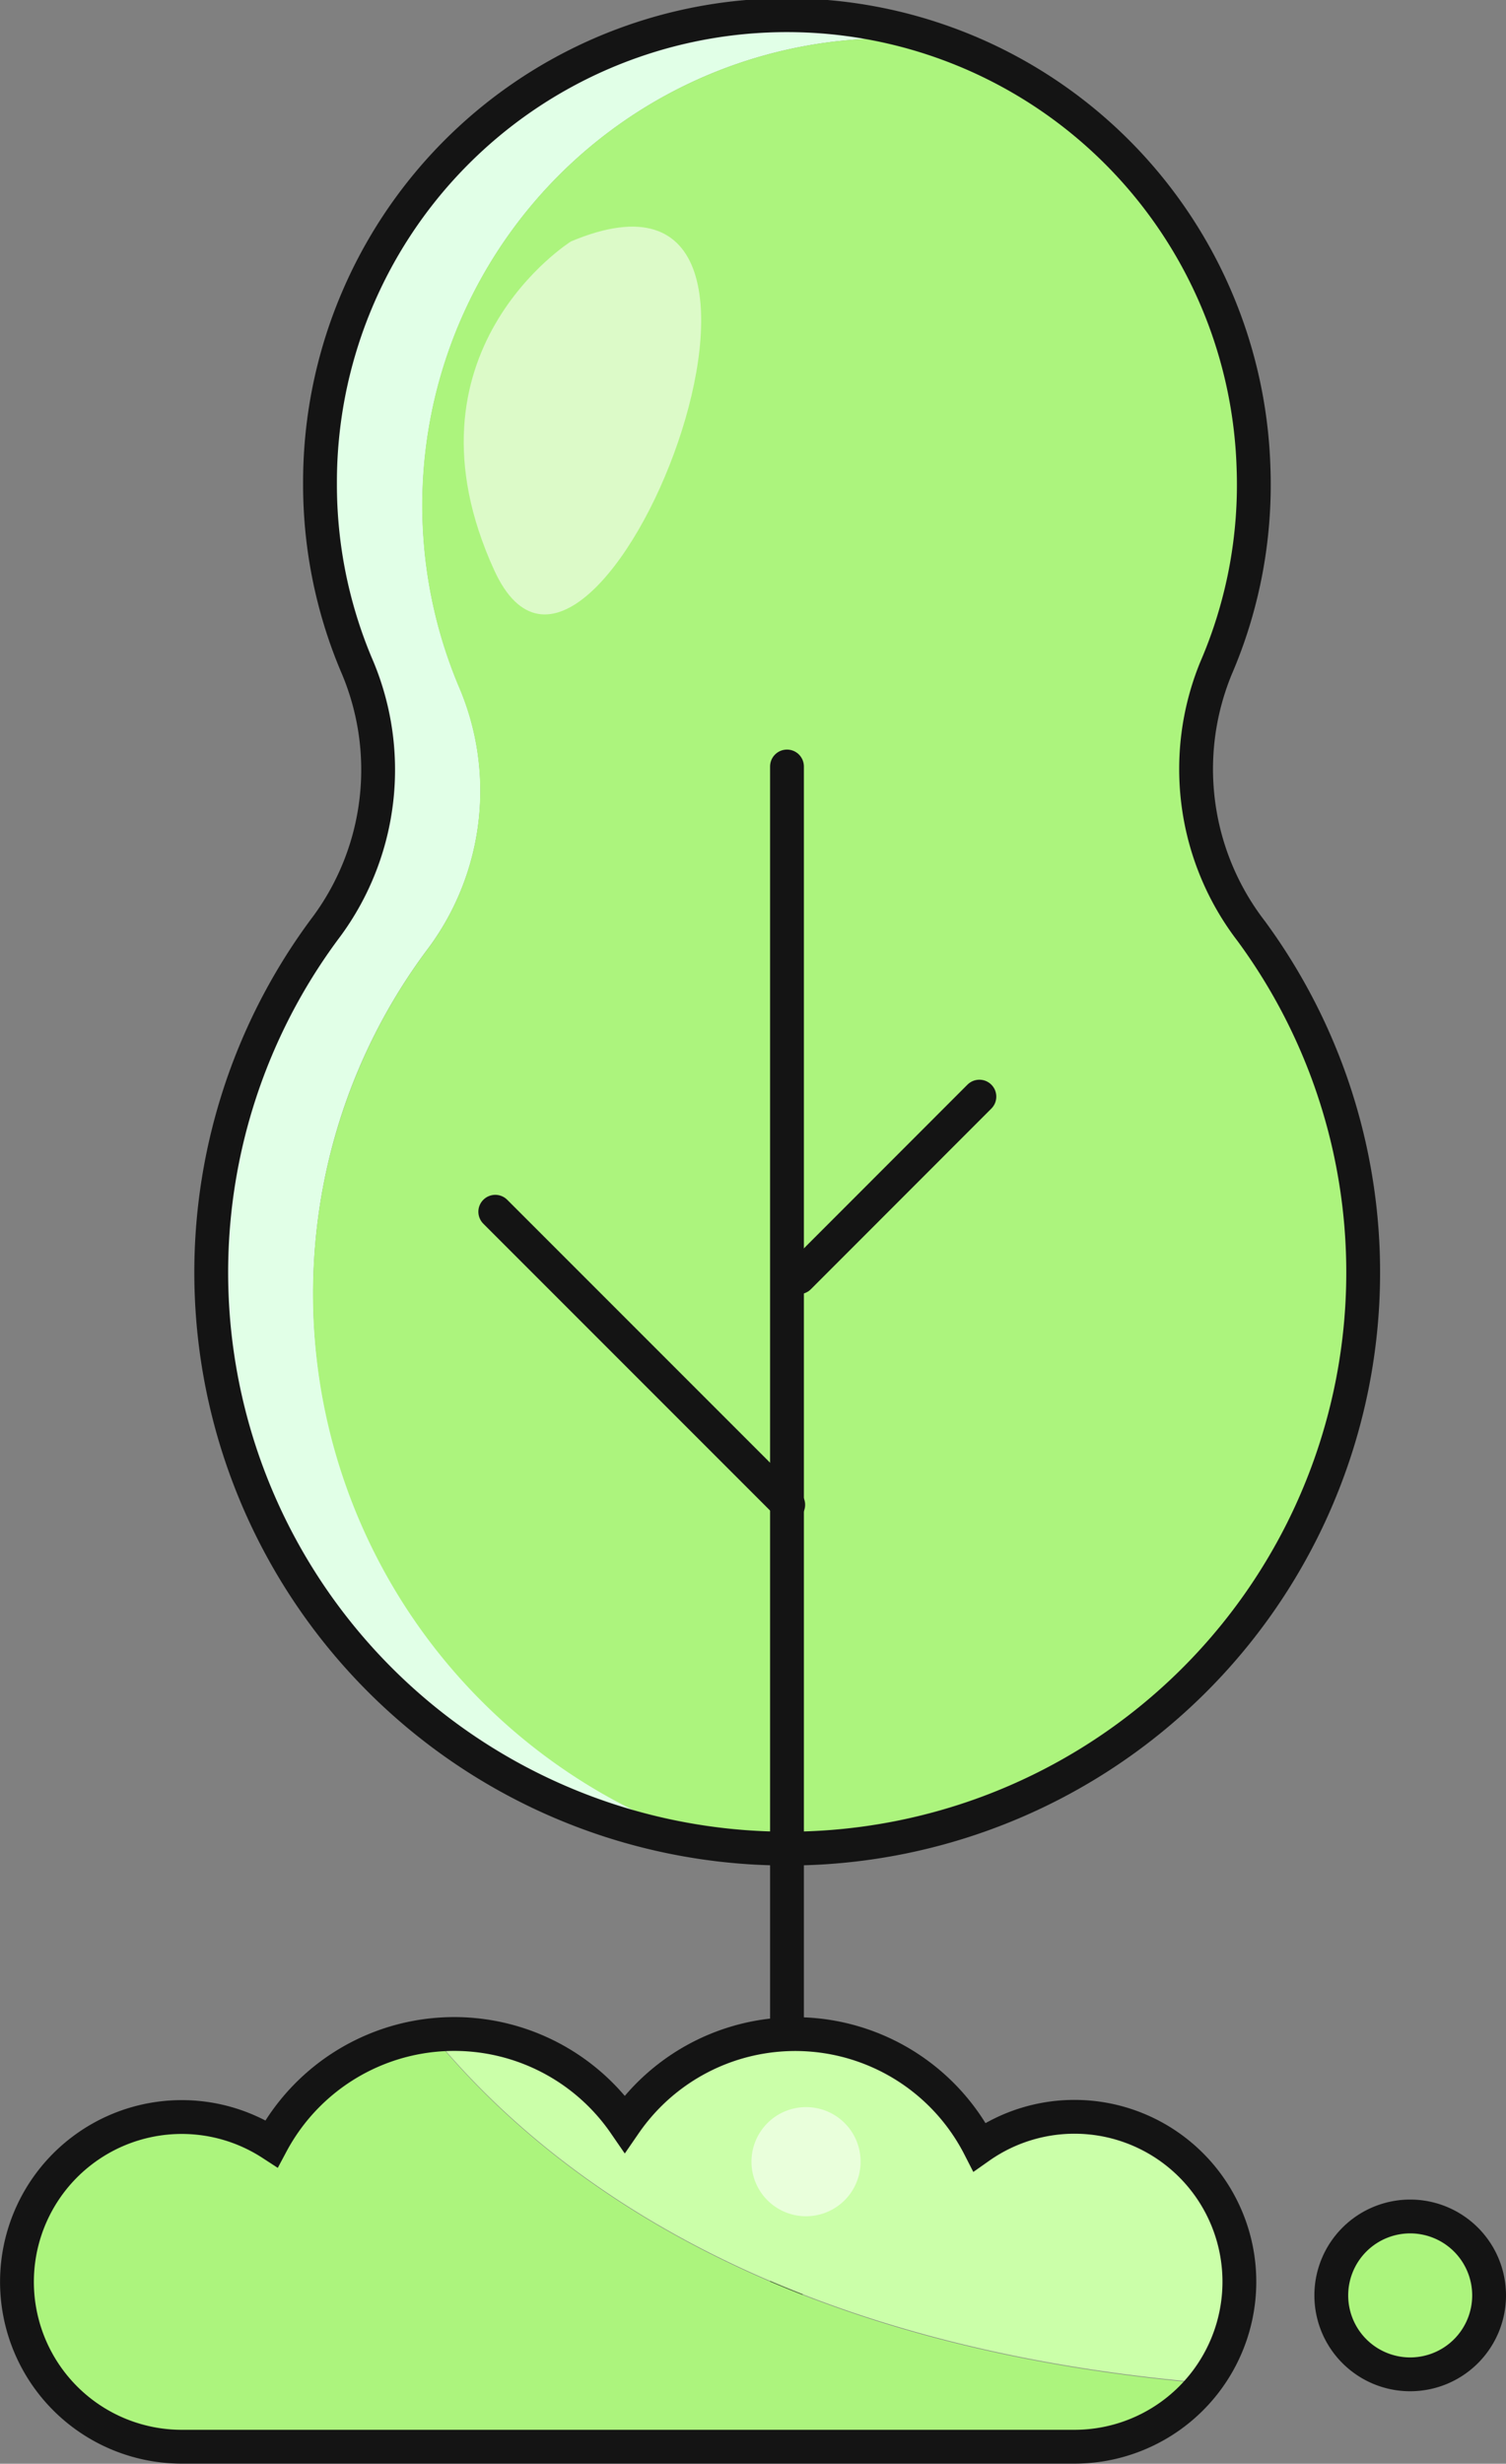
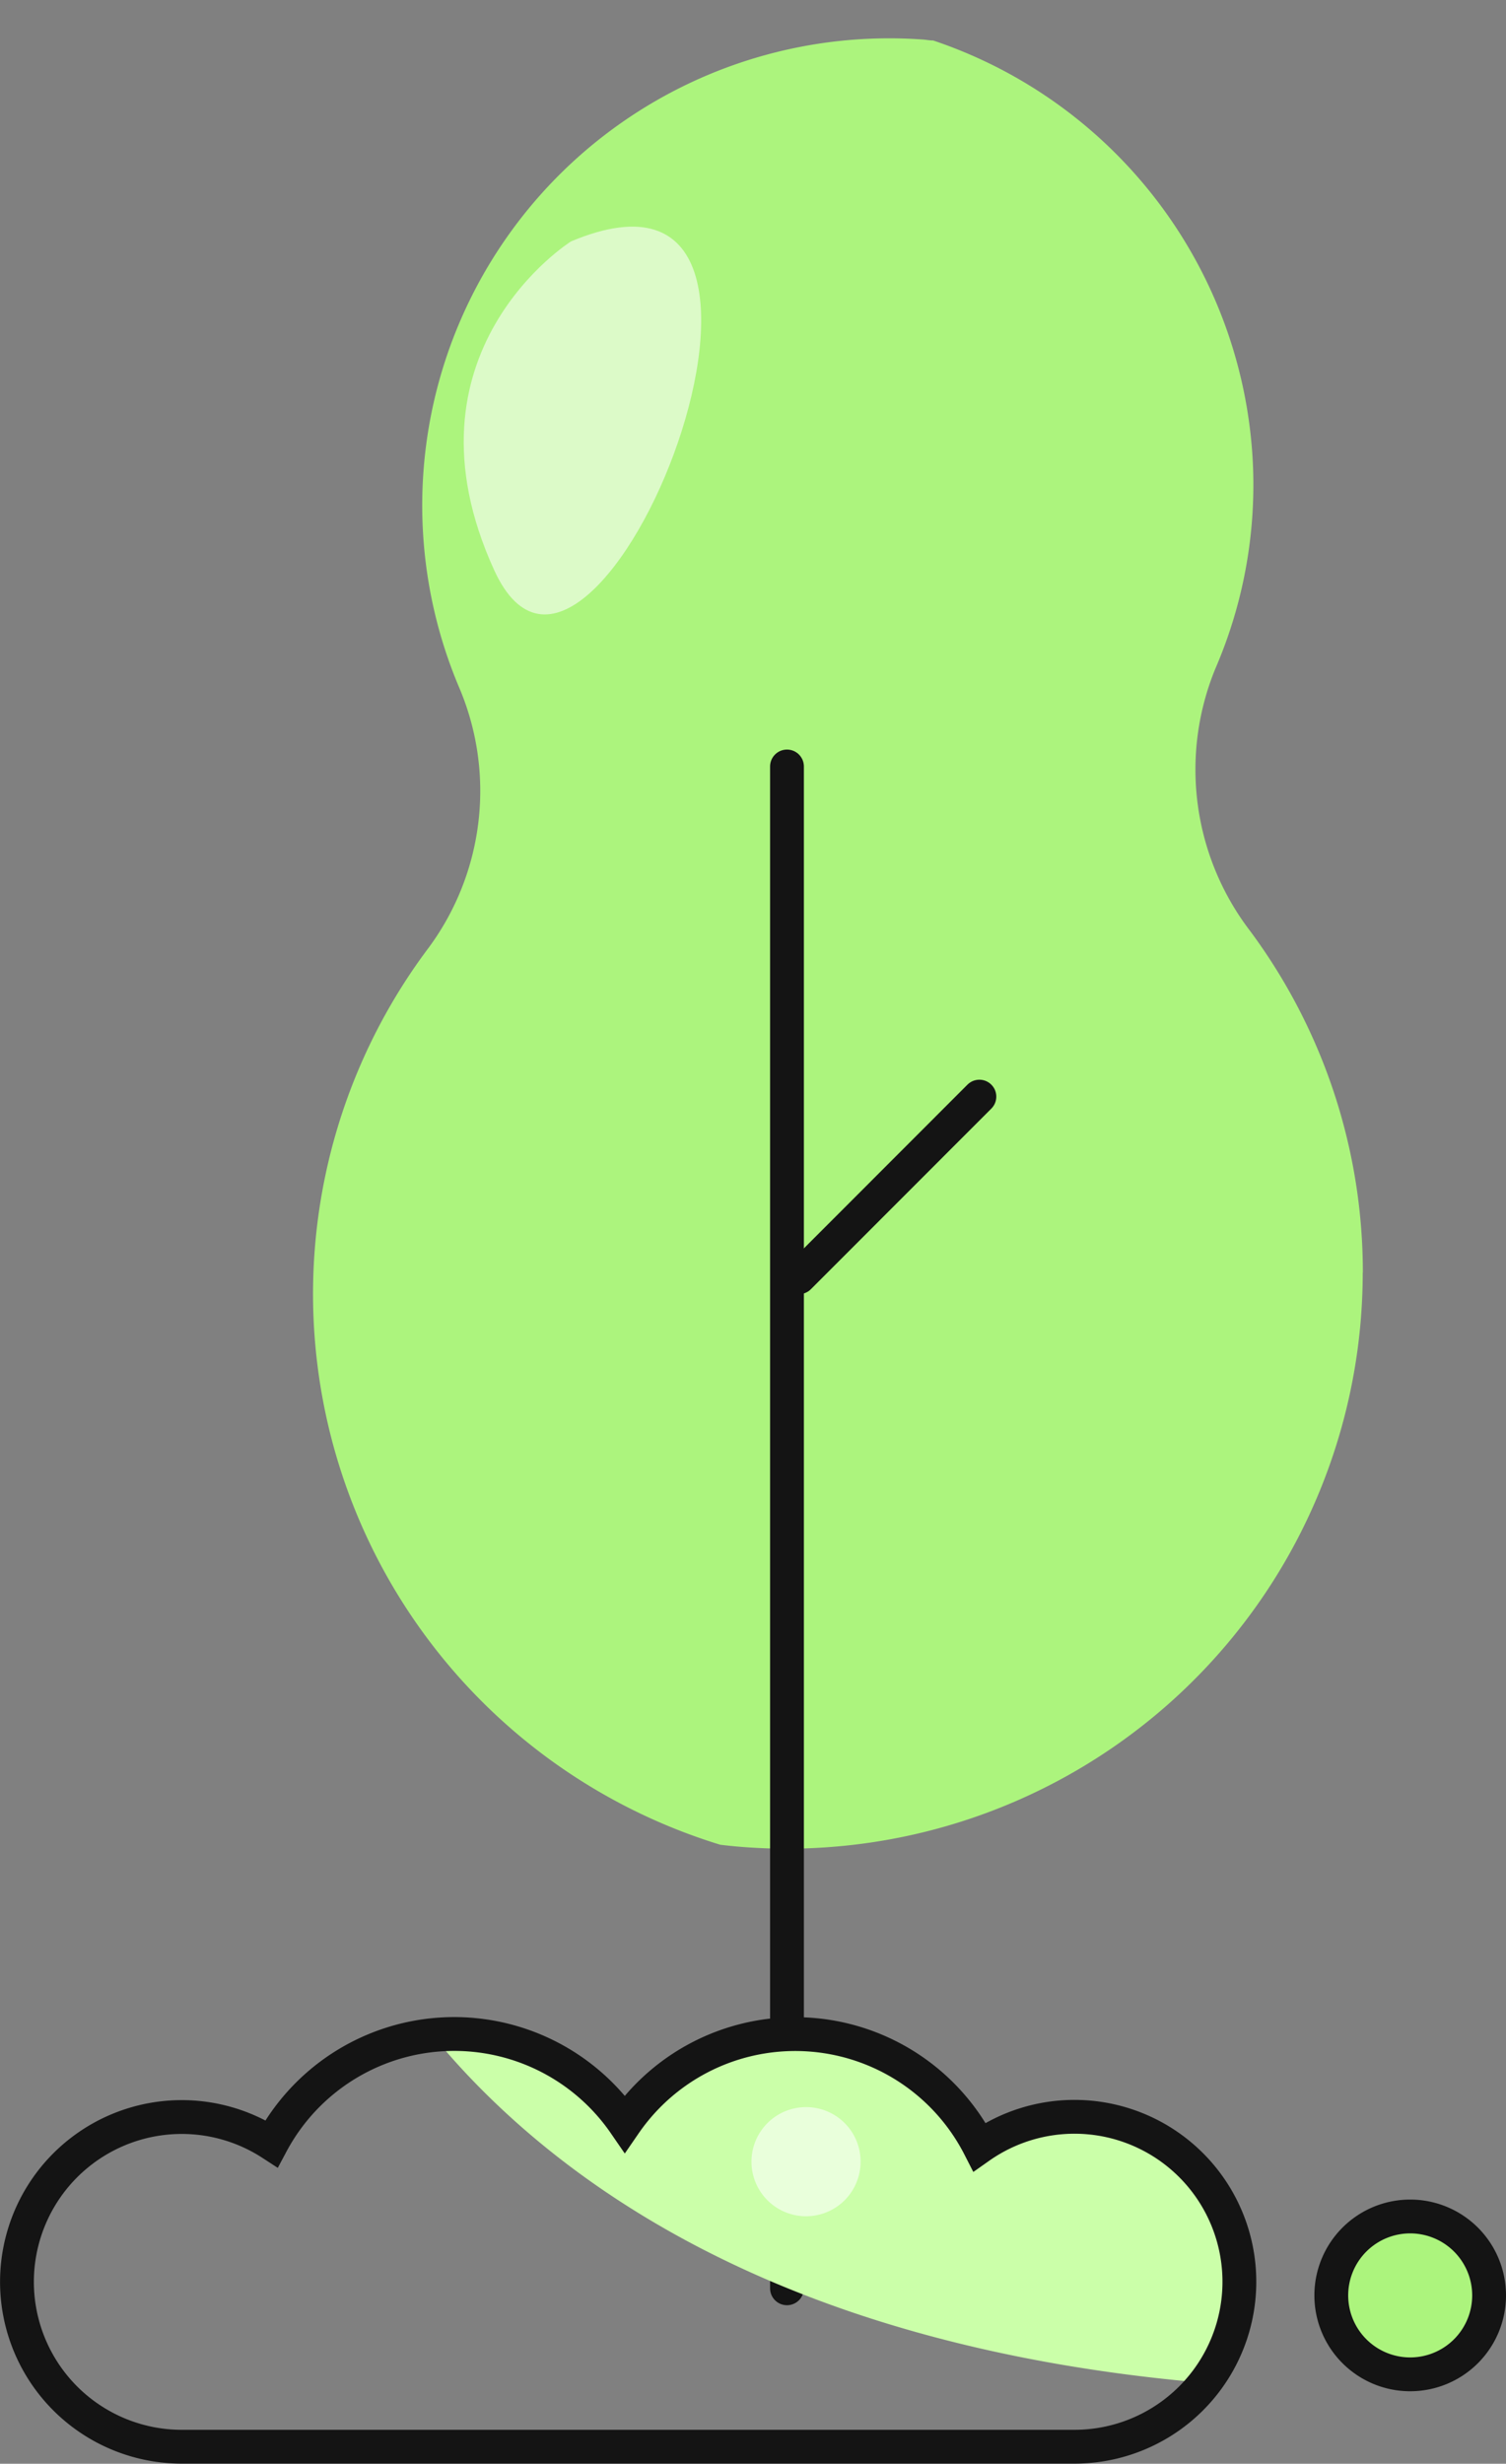
<svg xmlns="http://www.w3.org/2000/svg" viewBox="0 0 133.61 218.51">
  <rect x="0" y="0" width="133.61" height="218.51" fill="#808080" stroke="none" />
  <defs>
    <style>.cls-1,.cls-4{fill:none;}.cls-2{fill:#e1ffe7;}.cls-3{fill:#acf47d;}.cls-4{stroke:#141414;stroke-linecap:round;stroke-miterlimit:10;stroke-width:3px;}.cls-5{fill:#cbffa9;}.cls-6{opacity:0.58;}.cls-7{clip-path:url(#clip-path);}.cls-8{fill:#fff;}.cls-9{clip-path:url(#clip-path-2);}</style>
    <clipPath id="clip-path">
      <rect class="cls-1" x="41.14" y="20.1" width="21.07" height="34.39" />
    </clipPath>
    <clipPath id="clip-path-2">
      <rect class="cls-1" x="66.67" y="186.88" width="9.68" height="9.68" />
    </clipPath>
  </defs>
  <title>Ресурс 23</title>
  <g id="Слой_2" data-name="Слой 2">
    <g id="Слой_1-2" data-name="Слой 1">
-       <path class="cls-2" d="M27.9,118.06A50.87,50.87,0,0,1,38.07,84a23.42,23.42,0,0,0,2.6-23.22A41.43,41.43,0,0,1,81.81,3.5c.33,0,.65.06,1,.09a40.81,40.81,0,0,0-10.05-2A41.43,41.43,0,0,0,31.6,58.92,23.42,23.42,0,0,1,29,82.14a51.08,51.08,0,0,0,34.9,81.47,51.29,51.29,0,0,1-36-45.55" />
      <path class="cls-3" d="M120.91,112.86a50.79,50.79,0,0,0-10-30.29,23.55,23.55,0,0,1-3.08-23.28,41.08,41.08,0,0,0,3.34-17.8A41.66,41.66,0,0,0,82.79,3.59c-.33,0-.65-.07-1-.09A41.43,41.43,0,0,0,40.67,60.82,23.42,23.42,0,0,1,38.07,84,51.09,51.09,0,0,0,63.9,163.61c.67.08,1.34.15,2,.2a51.1,51.1,0,0,0,55-50.95" />
-       <path class="cls-4" d="M107.87,59.29a41.08,41.08,0,0,0,3.34-17.8,41.42,41.42,0,0,0-82.82,1.43,41.14,41.14,0,0,0,3.21,16A23.42,23.42,0,0,1,29,82.14a51.1,51.1,0,1,0,82,.43A23.55,23.55,0,0,1,107.87,59.29Z" />
      <line class="cls-4" x1="69.82" y1="67.98" x2="69.82" y2="202.95" />
-       <line class="cls-4" x1="43.94" y1="107.47" x2="69.93" y2="133.46" />
      <line class="cls-4" x1="86.89" y1="97.26" x2="70.88" y2="113.28" />
-       <path class="cls-3" d="M38.35,180.53a18.38,18.38,0,0,0-14.26,9.6,14.62,14.62,0,1,0-8,26.88H95.29a14.61,14.61,0,0,0,11.52-5.63c-37.86-3.26-58-18.09-68.46-30.85" />
      <path class="cls-5" d="M95.29,187.76a14.56,14.56,0,0,0-8.39,2.66,18.36,18.36,0,0,0-31.47-2.06,18.36,18.36,0,0,0-15.13-8,17.91,17.91,0,0,0-1.95.12c10.46,12.76,30.59,27.59,68.46,30.85a14.61,14.61,0,0,0-11.52-23.62" />
      <path class="cls-4" d="M95.29,217a14.63,14.63,0,1,0-8.39-26.59,18.36,18.36,0,0,0-31.47-2.06,18.37,18.37,0,0,0-31.34,1.77,14.62,14.62,0,1,0-8,26.88Z" />
      <path class="cls-3" d="M132.11,203.58a7,7,0,1,1-7-7,7,7,0,0,1,7,7" />
      <path class="cls-4" d="M132.11,203.58a7,7,0,1,1-7-7A7,7,0,0,1,132.11,203.58Z" />
      <g class="cls-6">
        <g class="cls-7">
          <path class="cls-8" d="M50.66,21.41S35,31.23,43.85,50.58s32.34-39.89,6.81-29.17" />
        </g>
      </g>
      <g class="cls-6">
        <g class="cls-9">
          <path class="cls-8" d="M76.35,191.72a4.84,4.84,0,1,1-4.84-4.84,4.83,4.83,0,0,1,4.84,4.84" />
        </g>
      </g>
    </g>
  </g>
</svg>